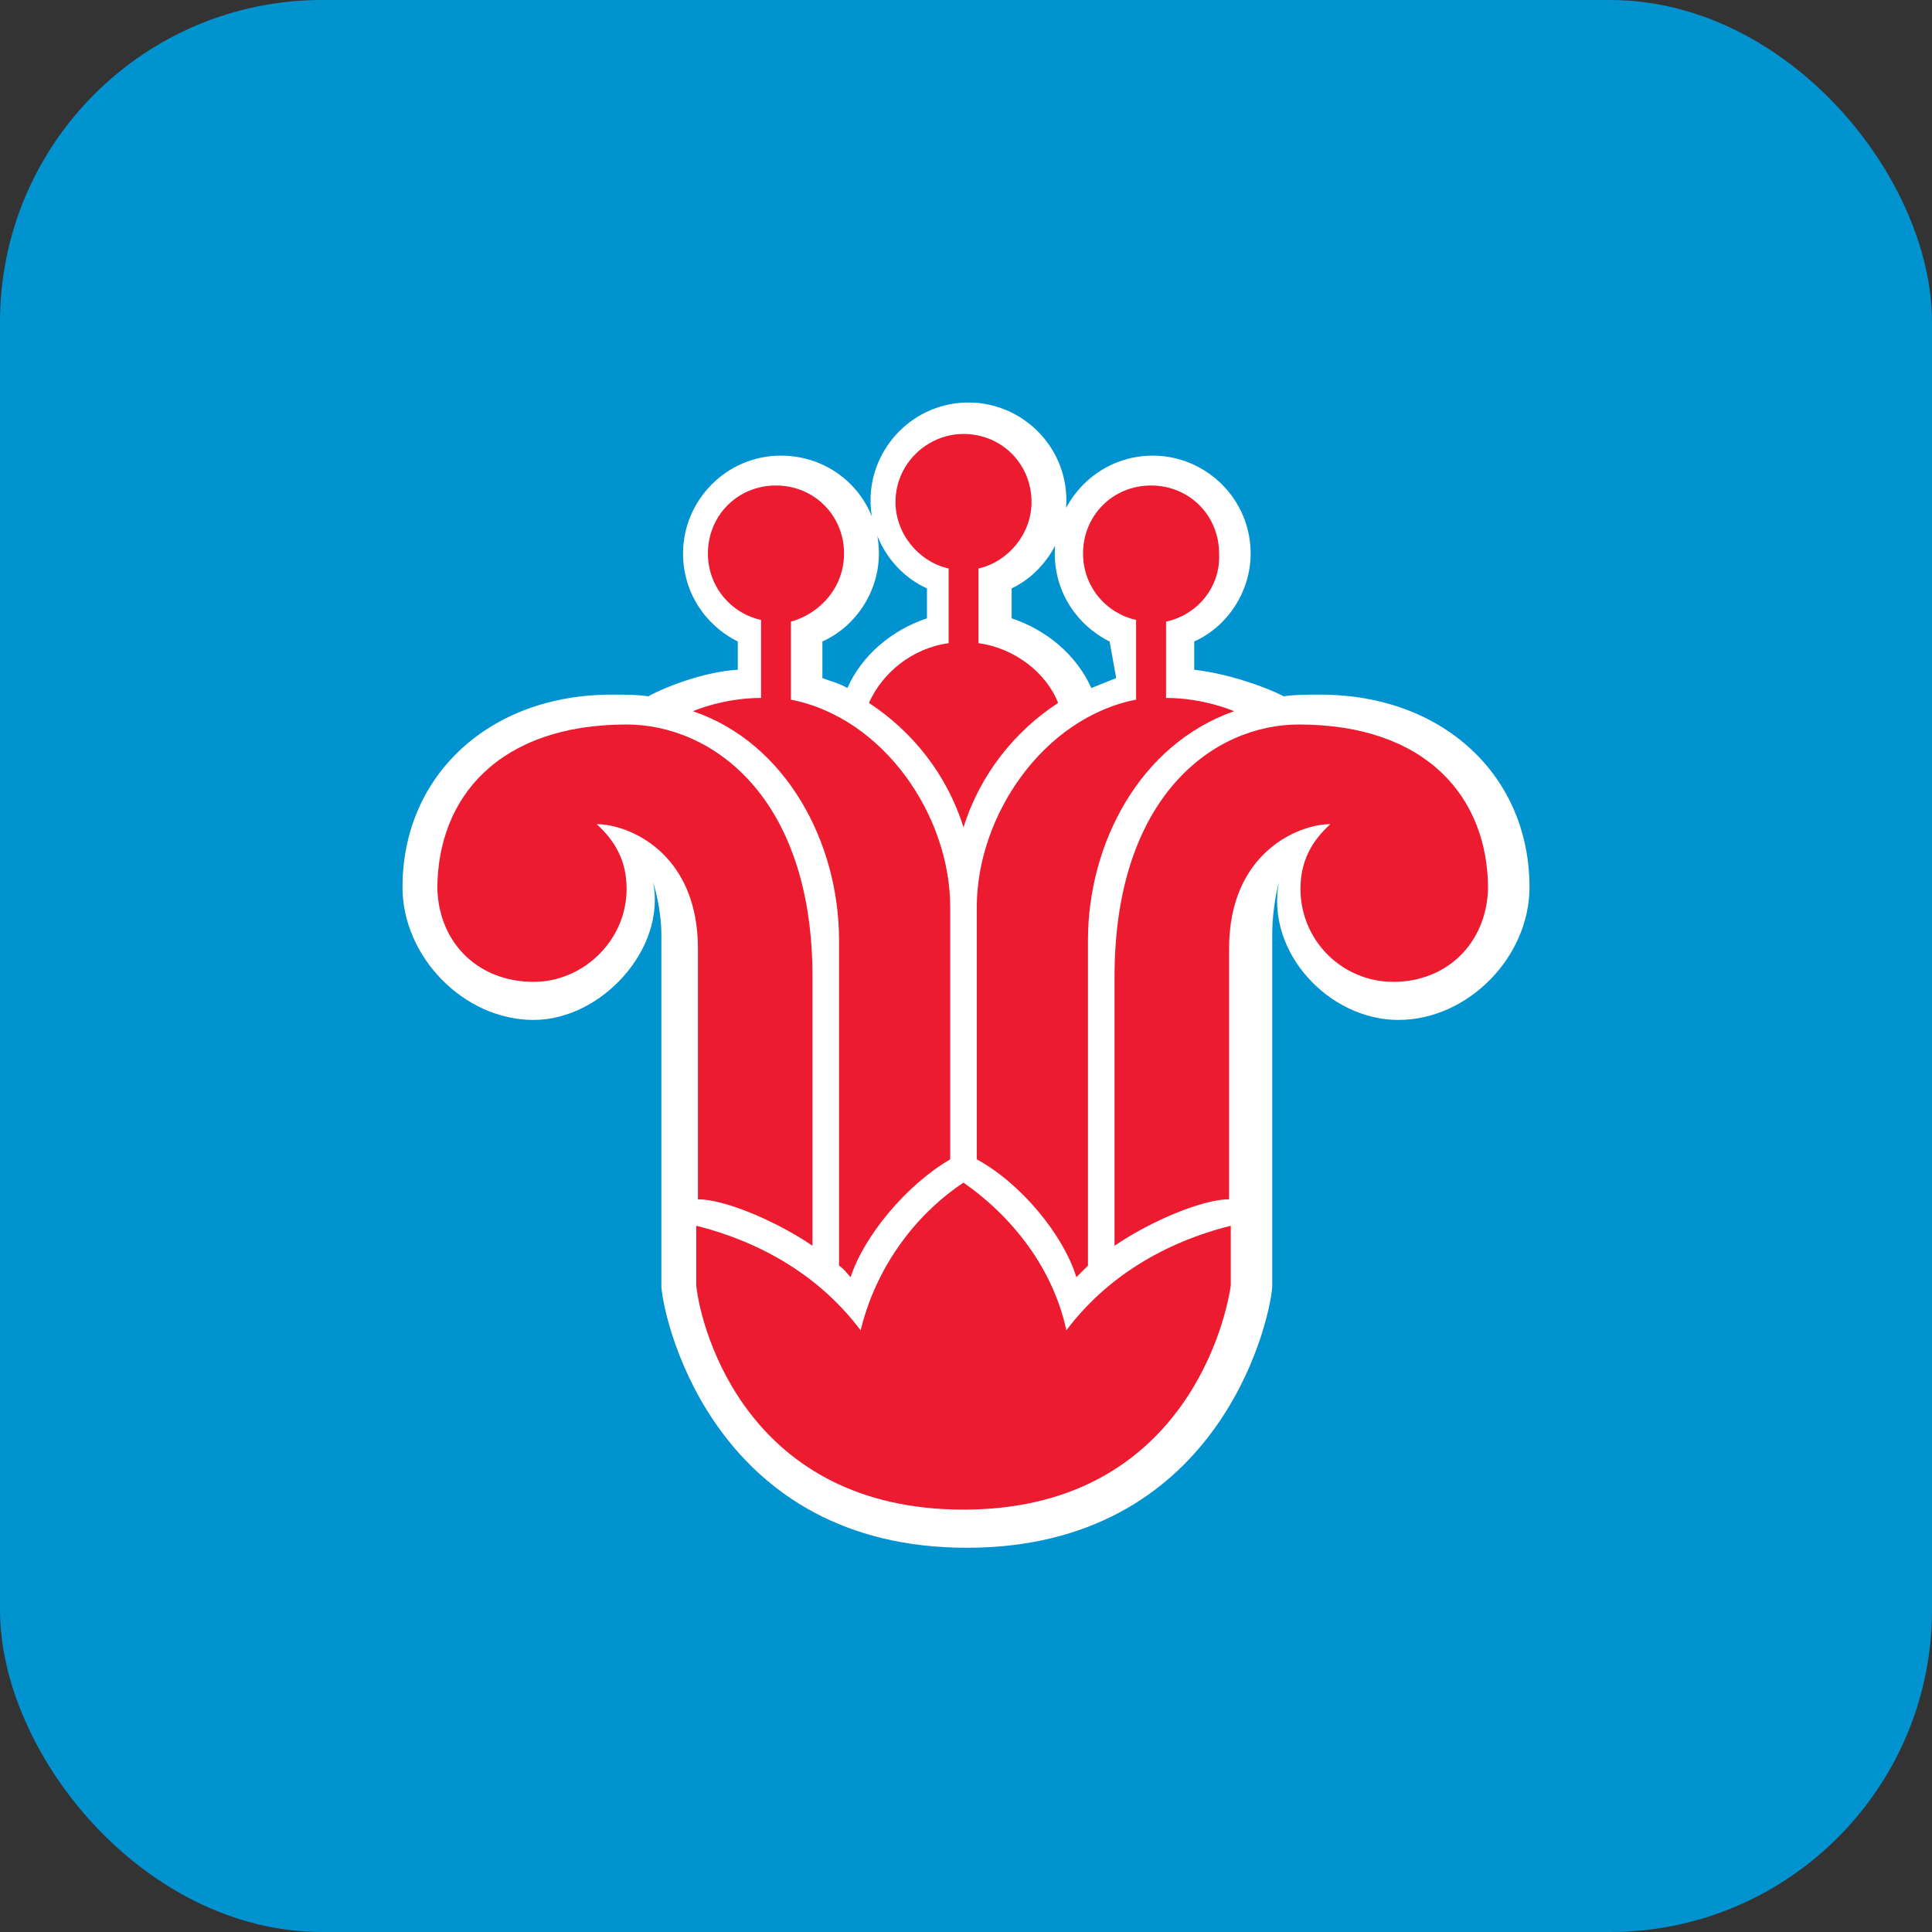
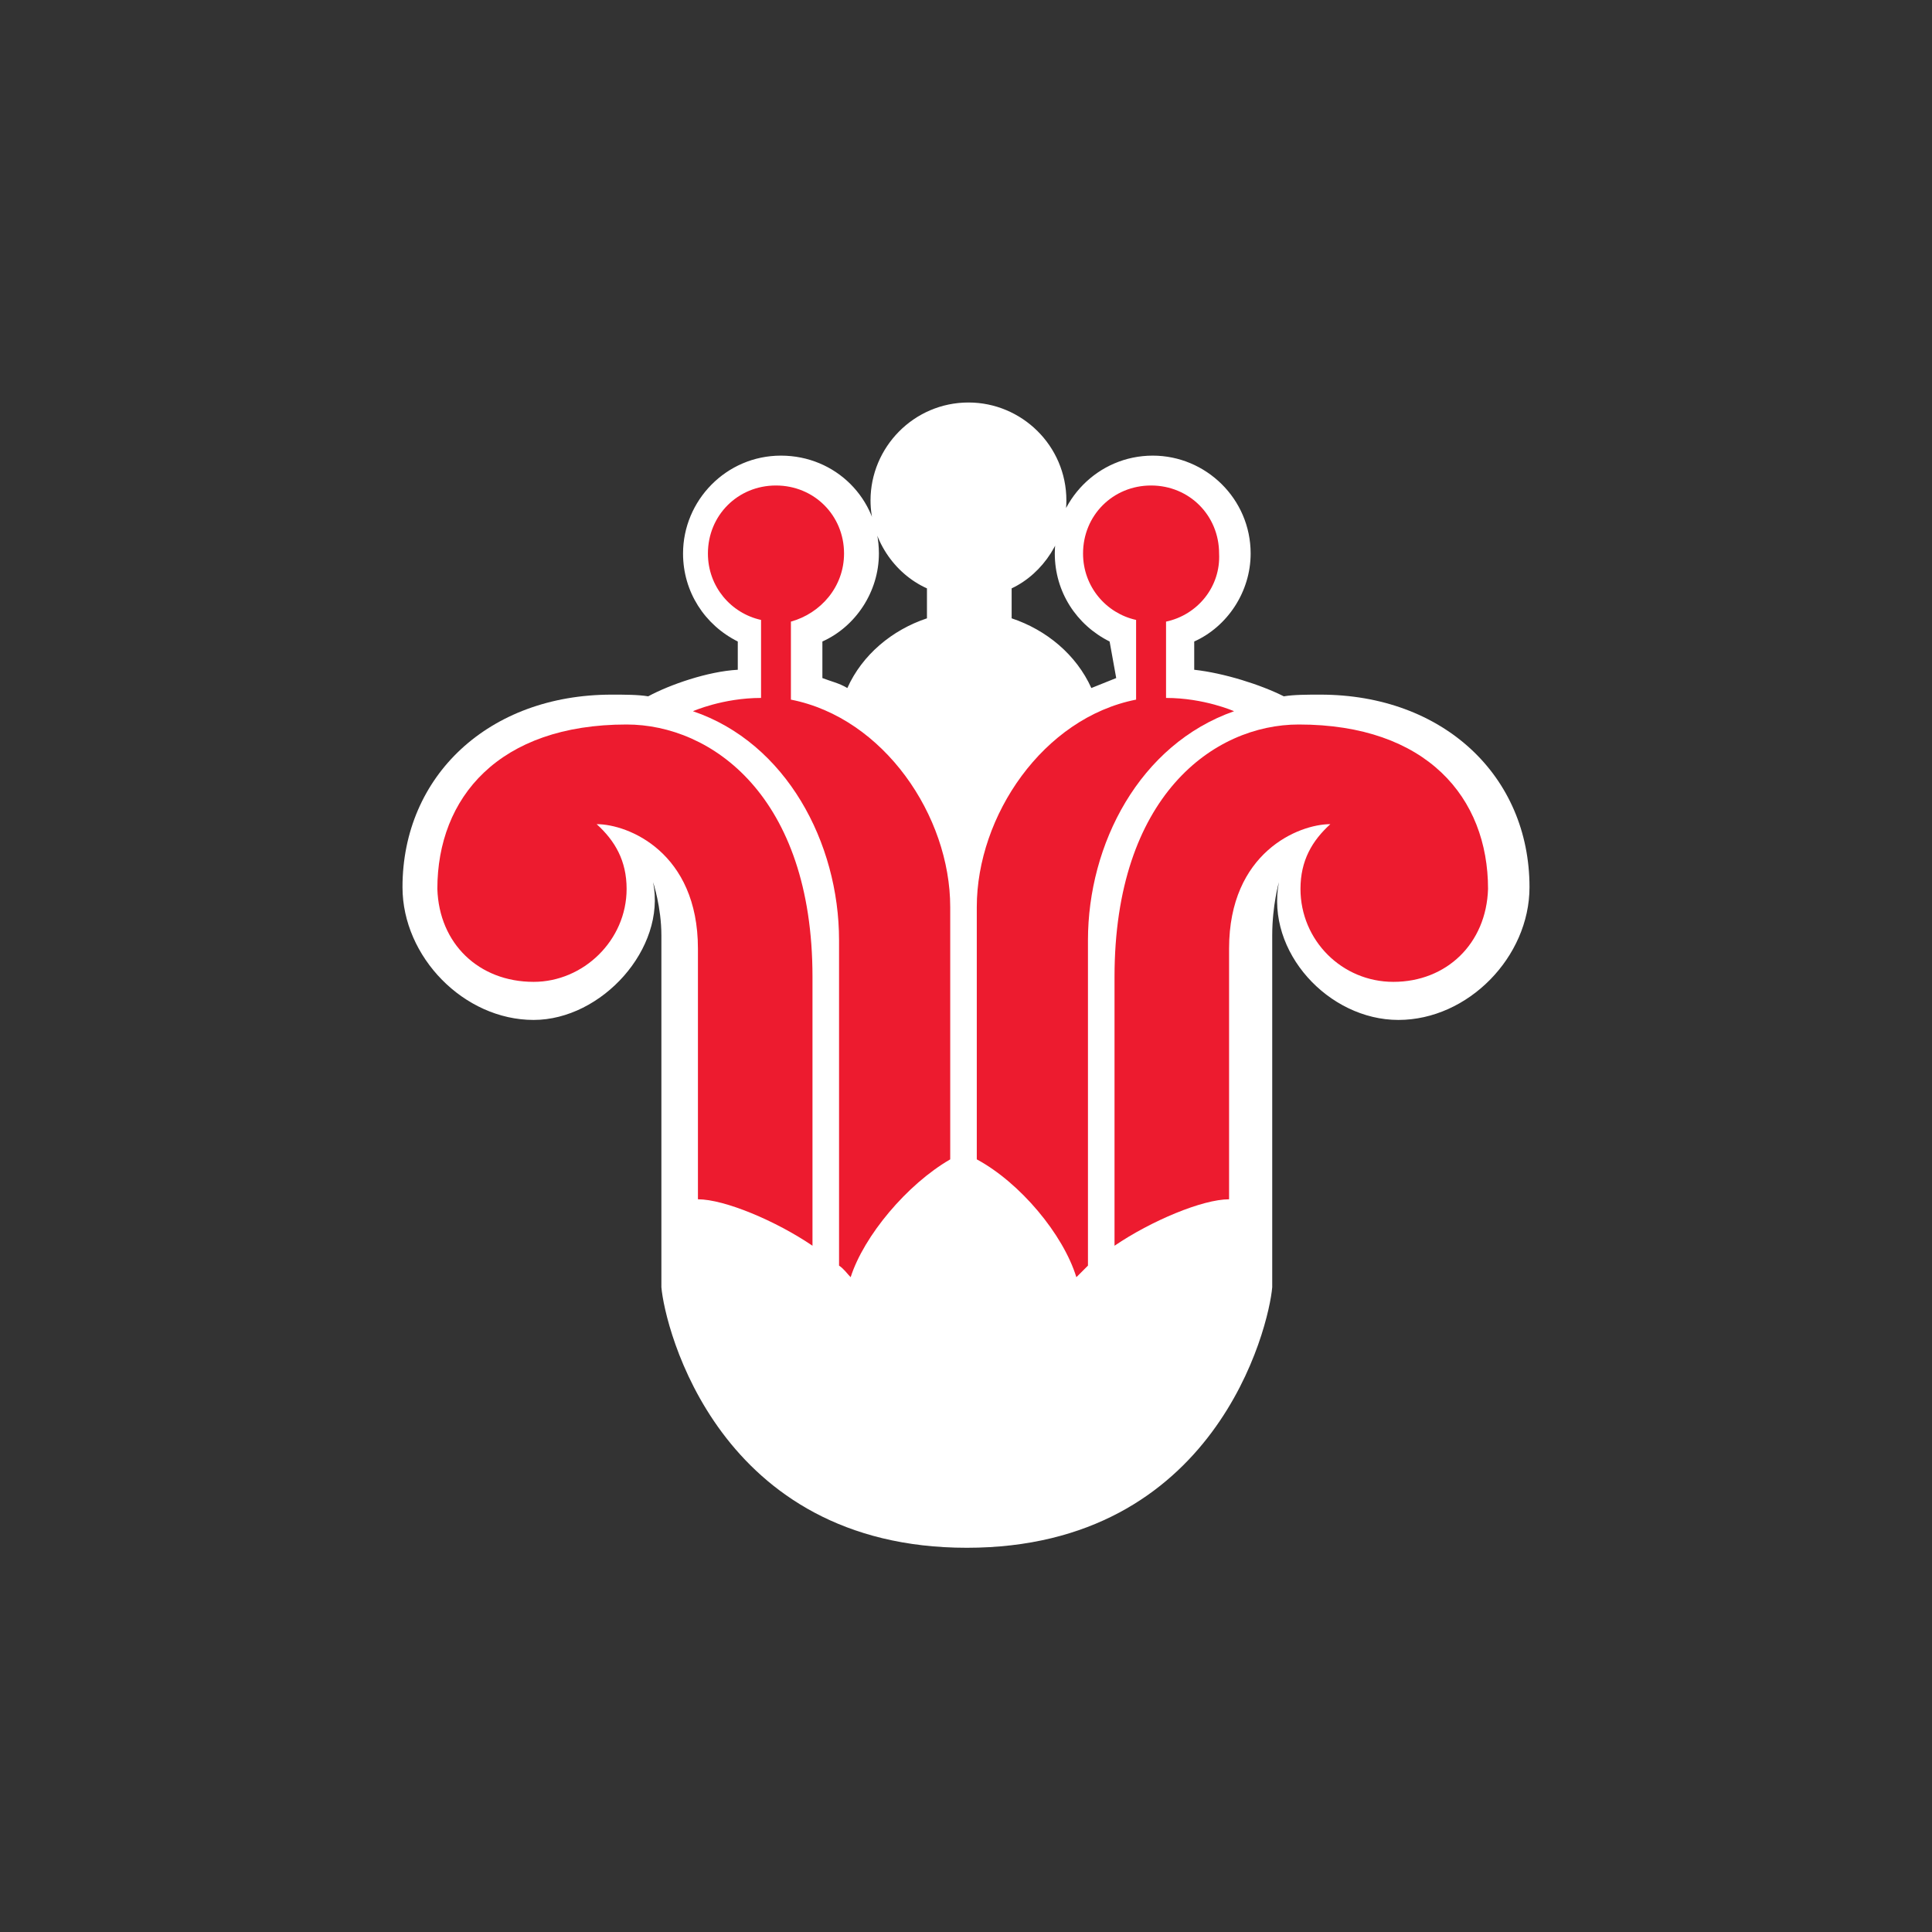
<svg xmlns="http://www.w3.org/2000/svg" width="24" height="24" viewBox="0 0 24 24" fill="none">
  <rect x="0" y="0" width="24" height="24" fill="#333333" stroke="none" />
-   <rect width="24" height="24" rx="4" fill="#0093D0" />
  <path d="M13.784 7.969C13.371 7.763 13.103 7.351 13.103 6.876C13.103 6.217 13.639 5.66 14.32 5.66C14.979 5.66 15.536 6.196 15.536 6.876C15.536 7.351 15.247 7.784 14.835 7.969V8.32C15.206 8.361 15.66 8.505 15.948 8.65C16.072 8.629 16.237 8.629 16.402 8.629C17.928 8.629 19 9.639 19 11.021C19 11.887 18.237 12.67 17.371 12.67C16.505 12.67 15.722 11.825 15.887 10.959C15.887 10.959 15.804 11.248 15.804 11.619C15.804 11.846 15.804 15.99 15.804 15.99C15.763 16.485 15.103 19.227 12.01 19.227C8.918 19.227 8.258 16.485 8.216 15.99C8.216 15.99 8.216 11.846 8.216 11.619C8.216 11.268 8.113 10.959 8.113 10.959C8.278 11.784 7.474 12.67 6.629 12.67C5.763 12.67 5 11.887 5 11.021C5 9.639 6.072 8.629 7.598 8.629C7.763 8.629 7.928 8.629 8.052 8.65C8.32 8.505 8.794 8.34 9.165 8.32V7.969C8.753 7.763 8.485 7.351 8.485 6.876C8.485 6.217 9.021 5.66 9.701 5.66C10.381 5.66 10.918 6.196 10.918 6.876C10.918 7.351 10.629 7.784 10.216 7.969V8.423C10.32 8.464 10.423 8.485 10.526 8.547C10.711 8.134 11.082 7.825 11.515 7.681V7.309C11.103 7.124 10.814 6.691 10.814 6.217C10.814 5.557 11.351 5 12.031 5C12.691 5 13.247 5.536 13.247 6.217C13.247 6.691 12.959 7.124 12.567 7.309V7.681C13 7.825 13.371 8.134 13.557 8.547C13.66 8.505 13.763 8.464 13.866 8.423L13.784 7.969Z" fill="white" />
  <path d="M18.485 11.042C18.485 9.908 17.722 9 16.134 9C15.082 9 13.845 9.887 13.845 12.135C13.845 13.887 13.845 15.475 13.845 15.475C14.299 15.166 14.938 14.898 15.268 14.898C15.268 13.908 15.268 11.949 15.268 11.784C15.268 10.588 16.134 10.238 16.526 10.238C16.299 10.444 16.155 10.691 16.155 11.042C16.155 11.681 16.67 12.197 17.309 12.197C17.969 12.197 18.464 11.722 18.485 11.042Z" fill="#ED1B2F" />
  <path d="M5.433 11.042C5.433 9.908 6.196 9 7.784 9C8.835 9 10.093 9.887 10.093 12.135C10.093 13.887 10.093 15.475 10.093 15.475C9.639 15.166 9 14.898 8.67 14.898C8.67 13.908 8.67 11.949 8.67 11.784C8.67 10.588 7.804 10.238 7.412 10.238C7.639 10.444 7.784 10.691 7.784 11.042C7.784 11.681 7.247 12.197 6.629 12.197C5.948 12.197 5.454 11.722 5.433 11.042Z" fill="#ED1B2F" />
-   <path d="M11.969 18.753C14.608 18.753 15.206 16.547 15.289 15.969C15.289 15.969 15.289 15.351 15.289 15.227C14.464 15.433 13.742 15.866 13.247 16.526C13.082 15.763 12.588 15.124 11.969 14.691C11.35 15.103 10.876 15.763 10.691 16.526C10.196 15.866 9.474 15.433 8.649 15.227C8.649 15.351 8.649 15.969 8.649 15.969C8.711 16.547 9.309 18.753 11.969 18.753Z" fill="#ED1B2F" />
-   <path d="M12.155 7.062V7.99C12.608 8.051 13 8.361 13.144 8.732C12.608 9.082 12.175 9.618 11.969 10.278C11.763 9.618 11.33 9.082 10.794 8.732C10.959 8.361 11.33 8.051 11.784 7.99V7.062C11.412 6.979 11.124 6.629 11.124 6.237C11.124 5.763 11.515 5.391 11.969 5.391C12.443 5.391 12.814 5.763 12.814 6.237C12.814 6.629 12.526 6.979 12.155 7.062Z" fill="#ED1B2F" />
  <path d="M9.825 7.722V8.691C10.979 8.918 11.804 10.134 11.804 11.268C11.804 12.464 11.804 14.402 11.804 14.402C11.268 14.712 10.732 15.351 10.567 15.866C10.526 15.825 10.485 15.763 10.423 15.722C10.423 15.722 10.423 13.433 10.423 11.681C10.423 10.464 9.763 9.227 8.608 8.835C8.608 8.835 8.979 8.67 9.454 8.67V7.701C9.082 7.619 8.794 7.289 8.794 6.876C8.794 6.402 9.165 6.031 9.639 6.031C10.113 6.031 10.485 6.402 10.485 6.876C10.485 7.289 10.196 7.619 9.825 7.722Z" fill="#ED1B2F" />
  <path d="M14.485 7.722V8.67C14.959 8.67 15.33 8.835 15.33 8.835C14.155 9.247 13.515 10.485 13.515 11.681C13.515 13.433 13.515 15.722 13.515 15.722C13.454 15.784 13.412 15.825 13.371 15.866C13.206 15.33 12.67 14.691 12.134 14.402C12.134 14.402 12.134 12.464 12.134 11.268C12.134 10.134 12.959 8.918 14.113 8.691V7.701C13.742 7.619 13.454 7.289 13.454 6.876C13.454 6.402 13.825 6.031 14.299 6.031C14.773 6.031 15.144 6.402 15.144 6.876C15.165 7.289 14.876 7.639 14.485 7.722Z" fill="#ED1B2F" />
</svg>